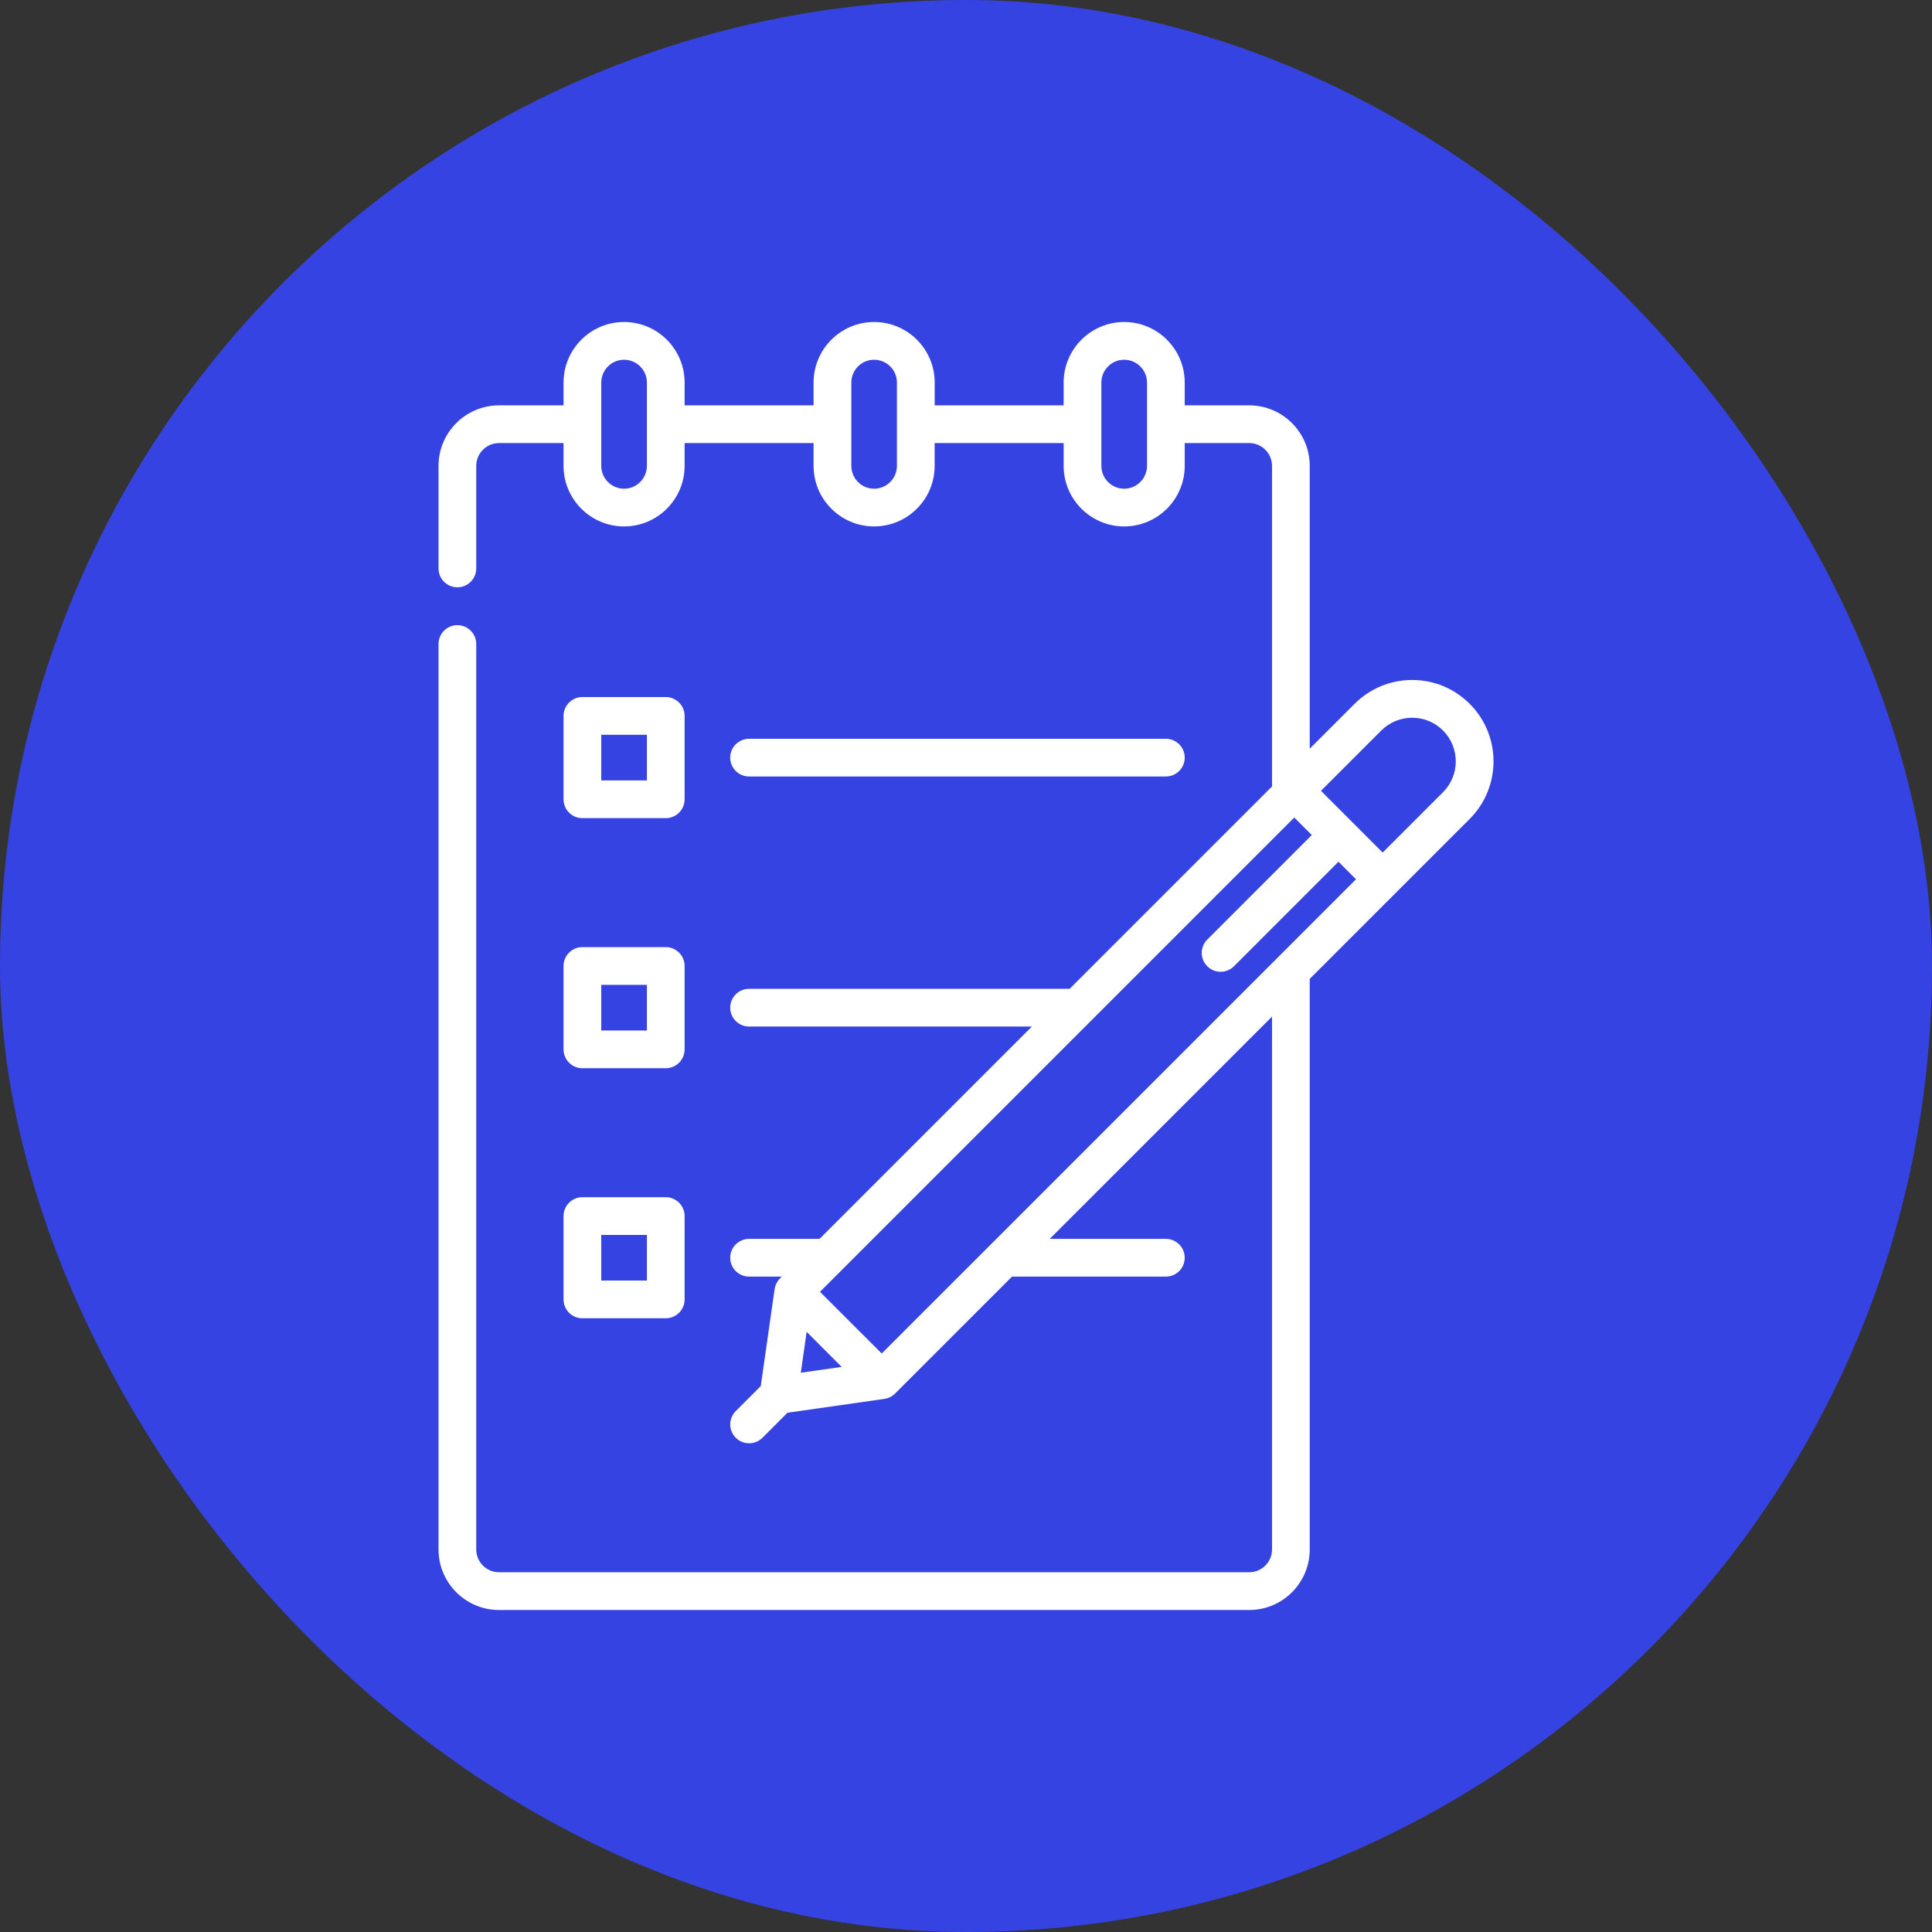
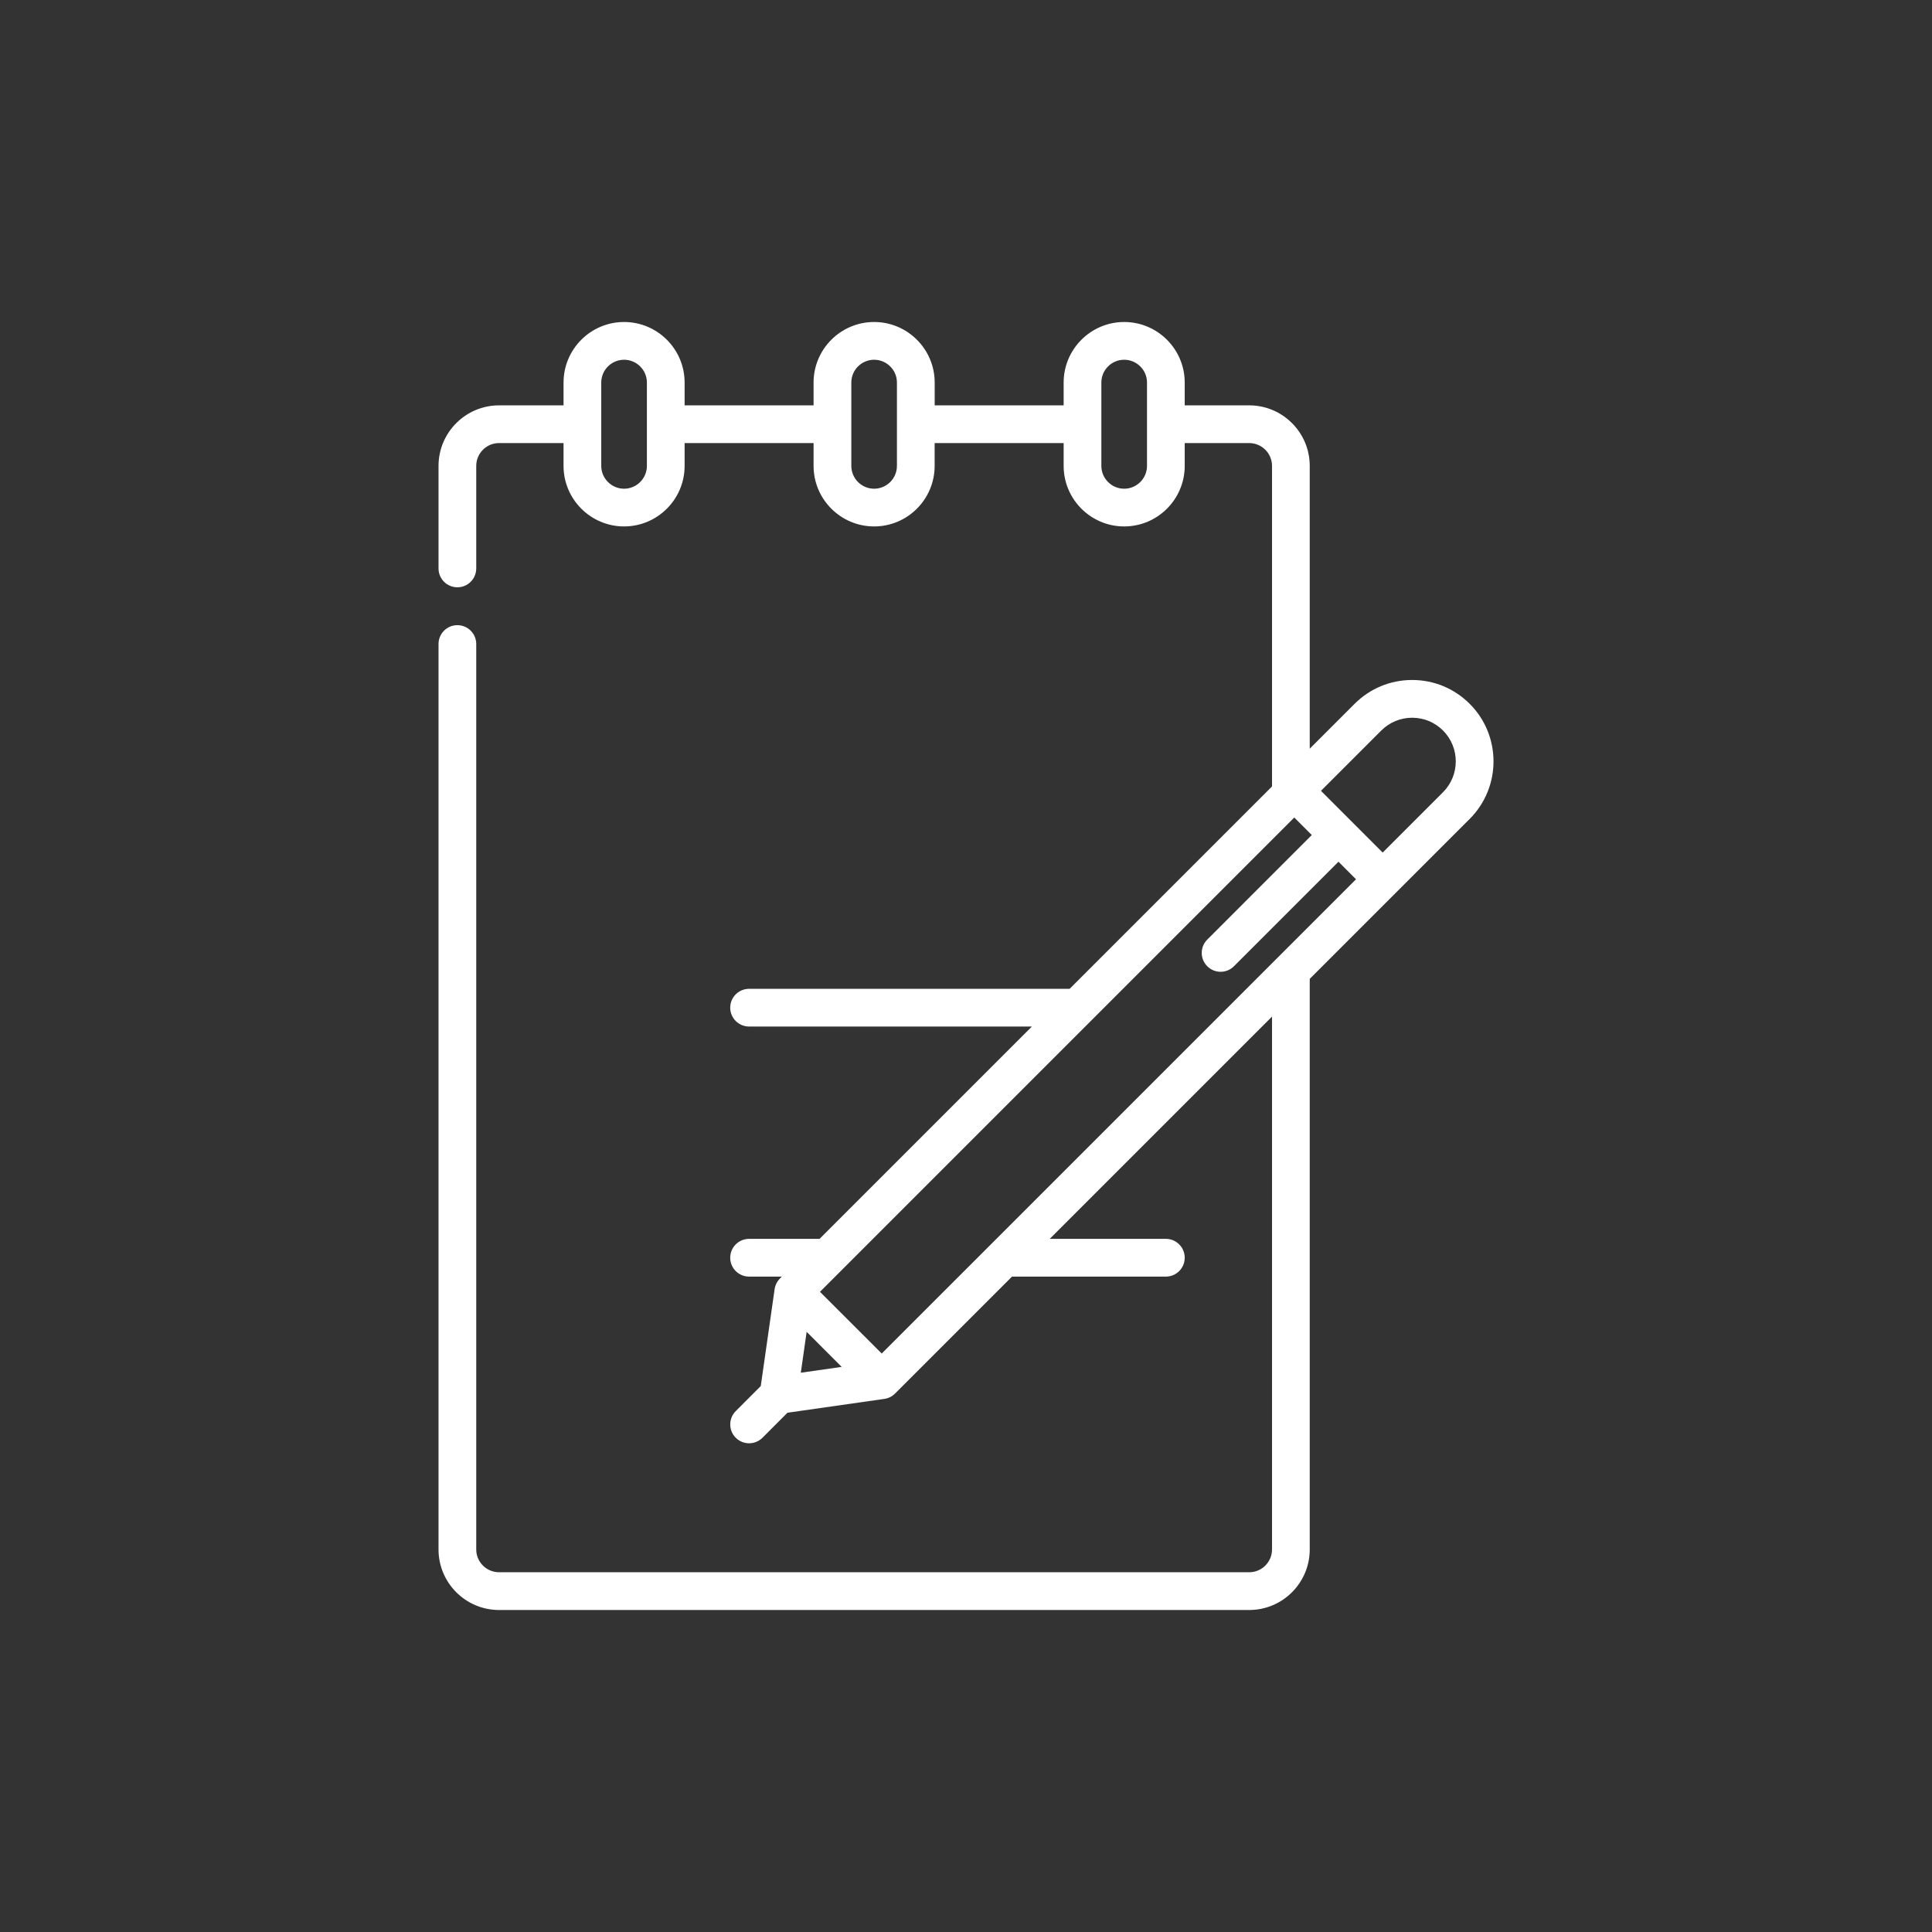
<svg xmlns="http://www.w3.org/2000/svg" width="48" height="48" viewBox="0 0 48 48" fill="none">
  <rect x="0" y="0" width="48" height="48" fill="#333333" stroke="none" />
-   <rect width="48" height="48" rx="24" fill="#3643E3" />
-   <path d="M14.469 20.327H16.54C16.799 20.327 17.009 20.117 17.009 19.858V17.787C17.009 17.528 16.799 17.318 16.54 17.318H14.469C14.21 17.318 14.001 17.528 14.001 17.787V19.858C14.001 20.117 14.21 20.327 14.469 20.327ZM14.938 18.256H16.072V19.389H14.938V18.256Z" fill="white" />
-   <path d="M14.001 26.071C14.001 26.33 14.21 26.54 14.469 26.54H16.54C16.799 26.54 17.009 26.33 17.009 26.071V24C17.009 23.741 16.799 23.531 16.54 23.531H14.469C14.21 23.531 14.001 23.741 14.001 24V26.071ZM14.938 24.469H16.072V25.602H14.938V24.469Z" fill="white" />
-   <path d="M14.001 32.284C14.001 32.543 14.21 32.752 14.469 32.752H16.54C16.799 32.752 17.009 32.543 17.009 32.284V30.213C17.009 29.954 16.799 29.744 16.54 29.744H14.469C14.21 29.744 14.001 29.954 14.001 30.213V32.284ZM14.938 30.682H16.072V31.815H14.938V30.682Z" fill="white" />
-   <path d="M18.611 19.292H28.965C29.224 19.292 29.434 19.082 29.434 18.823C29.434 18.564 29.224 18.355 28.965 18.355H18.611C18.352 18.355 18.142 18.564 18.142 18.823C18.142 19.082 18.352 19.292 18.611 19.292Z" fill="white" />
  <path d="M36.514 17.486C36.132 17.105 35.625 16.894 35.085 16.894C34.544 16.894 34.037 17.105 33.655 17.486L32.54 18.601V11.575C32.54 10.746 31.866 10.071 31.036 10.071H29.434V9.504C29.434 8.675 28.759 8 27.93 8C27.101 8 26.426 8.675 26.426 9.504V10.071H23.222V9.504C23.222 8.675 22.547 8 21.717 8C20.888 8 20.213 8.675 20.213 9.504V10.071H17.009V9.504C17.009 8.675 16.334 8 15.505 8C14.676 8 14.001 8.675 14.001 9.504V10.071H12.399C11.569 10.071 10.895 10.746 10.895 11.575V14.122C10.895 14.381 11.104 14.591 11.363 14.591C11.622 14.591 11.832 14.381 11.832 14.122V11.575C11.832 11.262 12.086 11.008 12.399 11.008H14.001V11.575C14.001 12.404 14.676 13.079 15.505 13.079C16.334 13.079 17.009 12.404 17.009 11.575V11.008H20.213V11.575C20.213 12.404 20.888 13.079 21.717 13.079C22.547 13.079 23.221 12.404 23.221 11.575V11.008H26.426V11.575C26.426 12.404 27.1 13.079 27.93 13.079C28.759 13.079 29.434 12.404 29.434 11.575V11.008H31.036C31.349 11.008 31.603 11.263 31.603 11.575V19.539L26.575 24.567H18.611C18.352 24.567 18.142 24.777 18.142 25.035C18.142 25.294 18.352 25.504 18.611 25.504H25.637L20.362 30.779H18.611C18.352 30.779 18.142 30.989 18.142 31.248C18.142 31.507 18.352 31.717 18.611 31.717H19.424L19.378 31.763C19.375 31.766 19.372 31.77 19.369 31.773C19.364 31.778 19.359 31.784 19.355 31.789C19.349 31.796 19.344 31.802 19.339 31.808C19.335 31.814 19.33 31.82 19.326 31.826C19.321 31.832 19.317 31.839 19.312 31.846C19.309 31.852 19.305 31.858 19.302 31.864C19.298 31.871 19.294 31.879 19.29 31.886C19.287 31.892 19.284 31.899 19.281 31.905C19.278 31.913 19.274 31.921 19.271 31.928C19.269 31.935 19.267 31.941 19.265 31.948C19.262 31.956 19.259 31.964 19.257 31.973C19.255 31.979 19.254 31.985 19.252 31.992C19.25 32.001 19.249 32.01 19.247 32.019C19.247 32.022 19.246 32.025 19.245 32.029L18.901 34.436L18.28 35.058C18.097 35.241 18.097 35.538 18.28 35.721C18.371 35.812 18.491 35.858 18.611 35.858C18.731 35.858 18.851 35.812 18.943 35.721L19.564 35.099L21.972 34.755C21.976 34.755 21.98 34.754 21.985 34.753C21.992 34.752 22 34.75 22.008 34.748C22.016 34.746 22.024 34.745 22.032 34.742C22.038 34.741 22.045 34.739 22.052 34.736C22.06 34.733 22.068 34.731 22.076 34.727C22.082 34.725 22.088 34.723 22.094 34.72C22.102 34.716 22.111 34.713 22.119 34.708C22.124 34.706 22.13 34.703 22.135 34.7C22.143 34.695 22.151 34.691 22.159 34.686C22.164 34.682 22.169 34.679 22.174 34.675C22.181 34.67 22.188 34.665 22.195 34.659C22.201 34.655 22.206 34.651 22.21 34.647C22.217 34.641 22.223 34.636 22.229 34.63C22.232 34.627 22.235 34.625 22.237 34.623L25.143 31.717H28.965C29.224 31.717 29.434 31.507 29.434 31.248C29.434 30.989 29.224 30.779 28.965 30.779H26.081L31.603 25.257V38.496C31.603 38.808 31.349 39.062 31.036 39.062H12.399C12.086 39.062 11.832 38.808 11.832 38.496V16C11.832 15.742 11.622 15.532 11.363 15.532C11.104 15.532 10.895 15.742 10.895 16V38.496C10.895 39.325 11.569 40 12.399 40H31.036C31.866 40 32.54 39.325 32.54 38.496V24.32L34.684 22.176L36.514 20.346C37.303 19.557 37.303 18.275 36.514 17.486ZM16.072 11.575C16.072 11.887 15.817 12.142 15.505 12.142C15.193 12.142 14.938 11.887 14.938 11.575V9.504C14.938 9.192 15.193 8.938 15.505 8.938C15.817 8.938 16.072 9.192 16.072 9.504V11.575ZM22.284 10.538C22.284 10.539 22.284 10.539 22.284 10.54C22.284 10.54 22.284 10.54 22.284 10.541V11.575C22.284 11.887 22.03 12.142 21.717 12.142C21.405 12.142 21.151 11.887 21.151 11.575V9.504C21.151 9.192 21.405 8.938 21.717 8.938C22.03 8.938 22.284 9.192 22.284 9.504V10.538ZM28.497 11.575C28.497 11.887 28.242 12.142 27.93 12.142C27.617 12.142 27.363 11.887 27.363 11.575V10.541C27.363 10.54 27.363 10.54 27.363 10.54C27.363 10.539 27.363 10.539 27.363 10.538V9.504C27.363 9.192 27.617 8.938 27.93 8.938C28.242 8.938 28.497 9.192 28.497 9.504V11.575ZM19.896 34.105L20.041 33.089L20.911 33.96L19.896 34.105ZM21.906 33.628L20.372 32.095L32.156 20.311L32.591 20.746L29.994 23.344C29.811 23.527 29.811 23.823 29.994 24.006C30.086 24.098 30.206 24.144 30.326 24.144C30.446 24.144 30.566 24.098 30.657 24.006L33.254 21.409L33.69 21.845L21.906 33.628ZM35.851 19.683L34.352 21.182L32.819 19.648L34.318 18.149C34.523 17.945 34.795 17.832 35.085 17.832C35.374 17.832 35.647 17.945 35.851 18.149C36.274 18.572 36.274 19.26 35.851 19.683Z" fill="white" />
</svg>